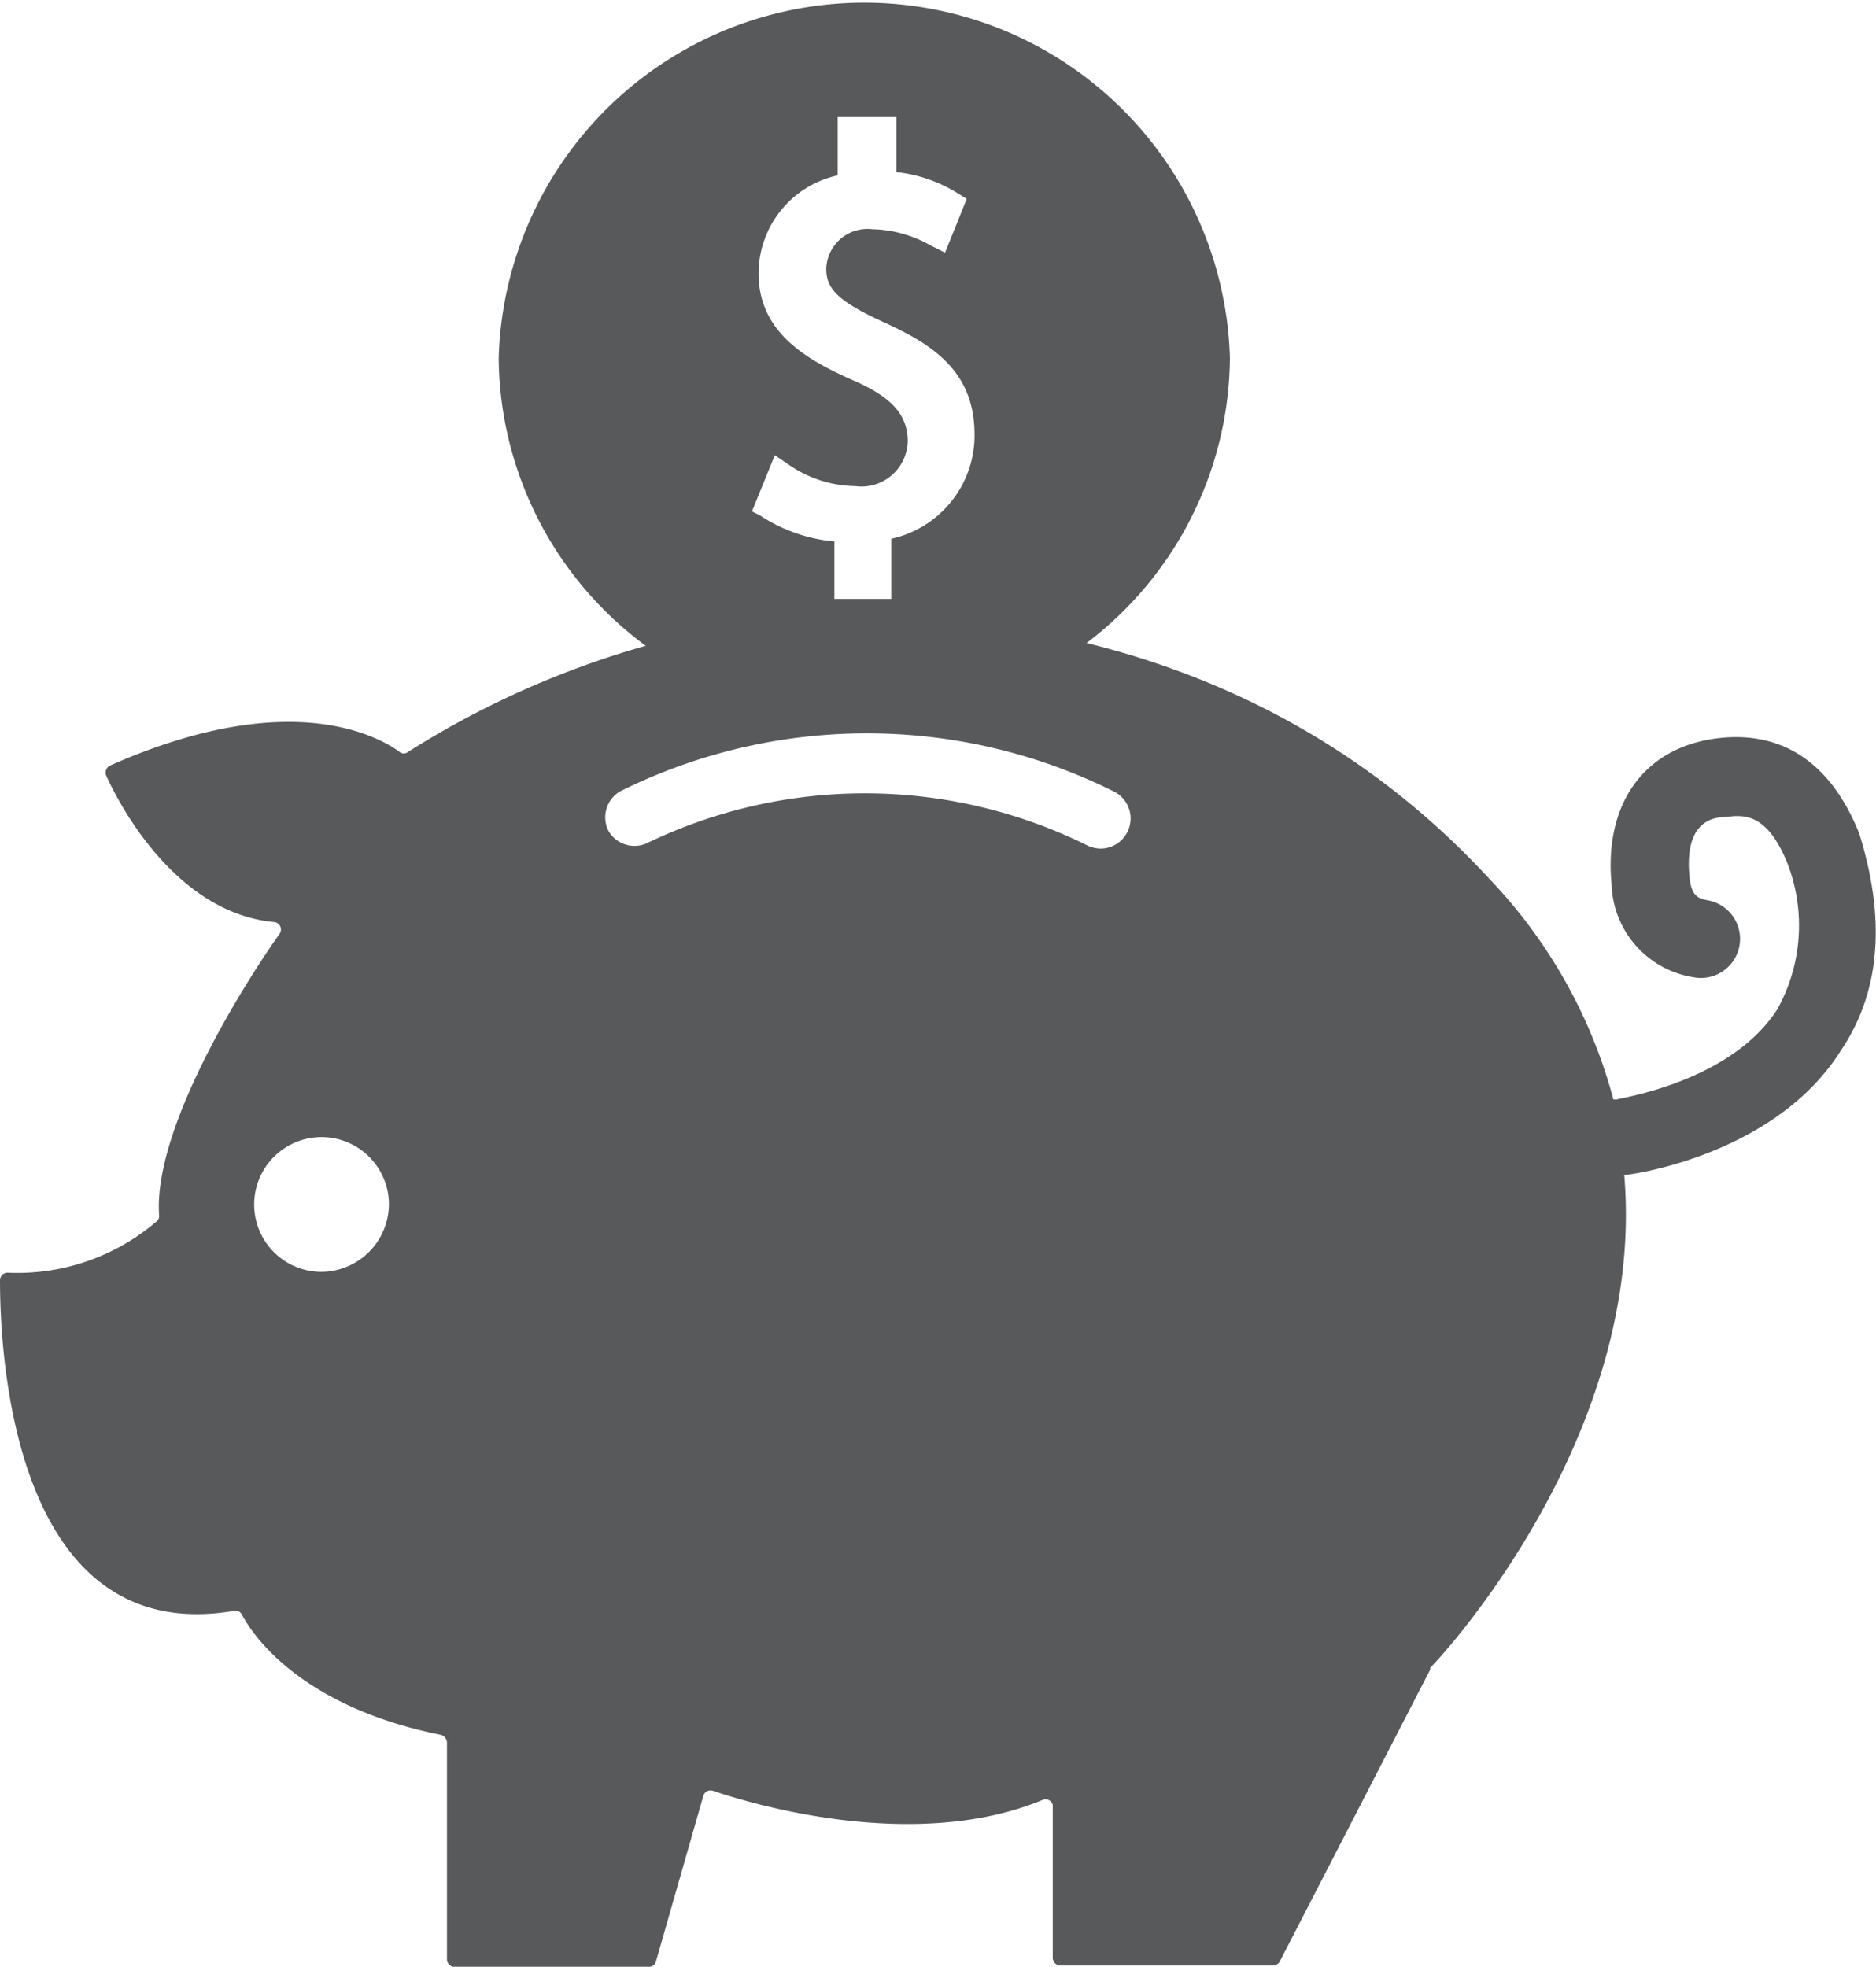
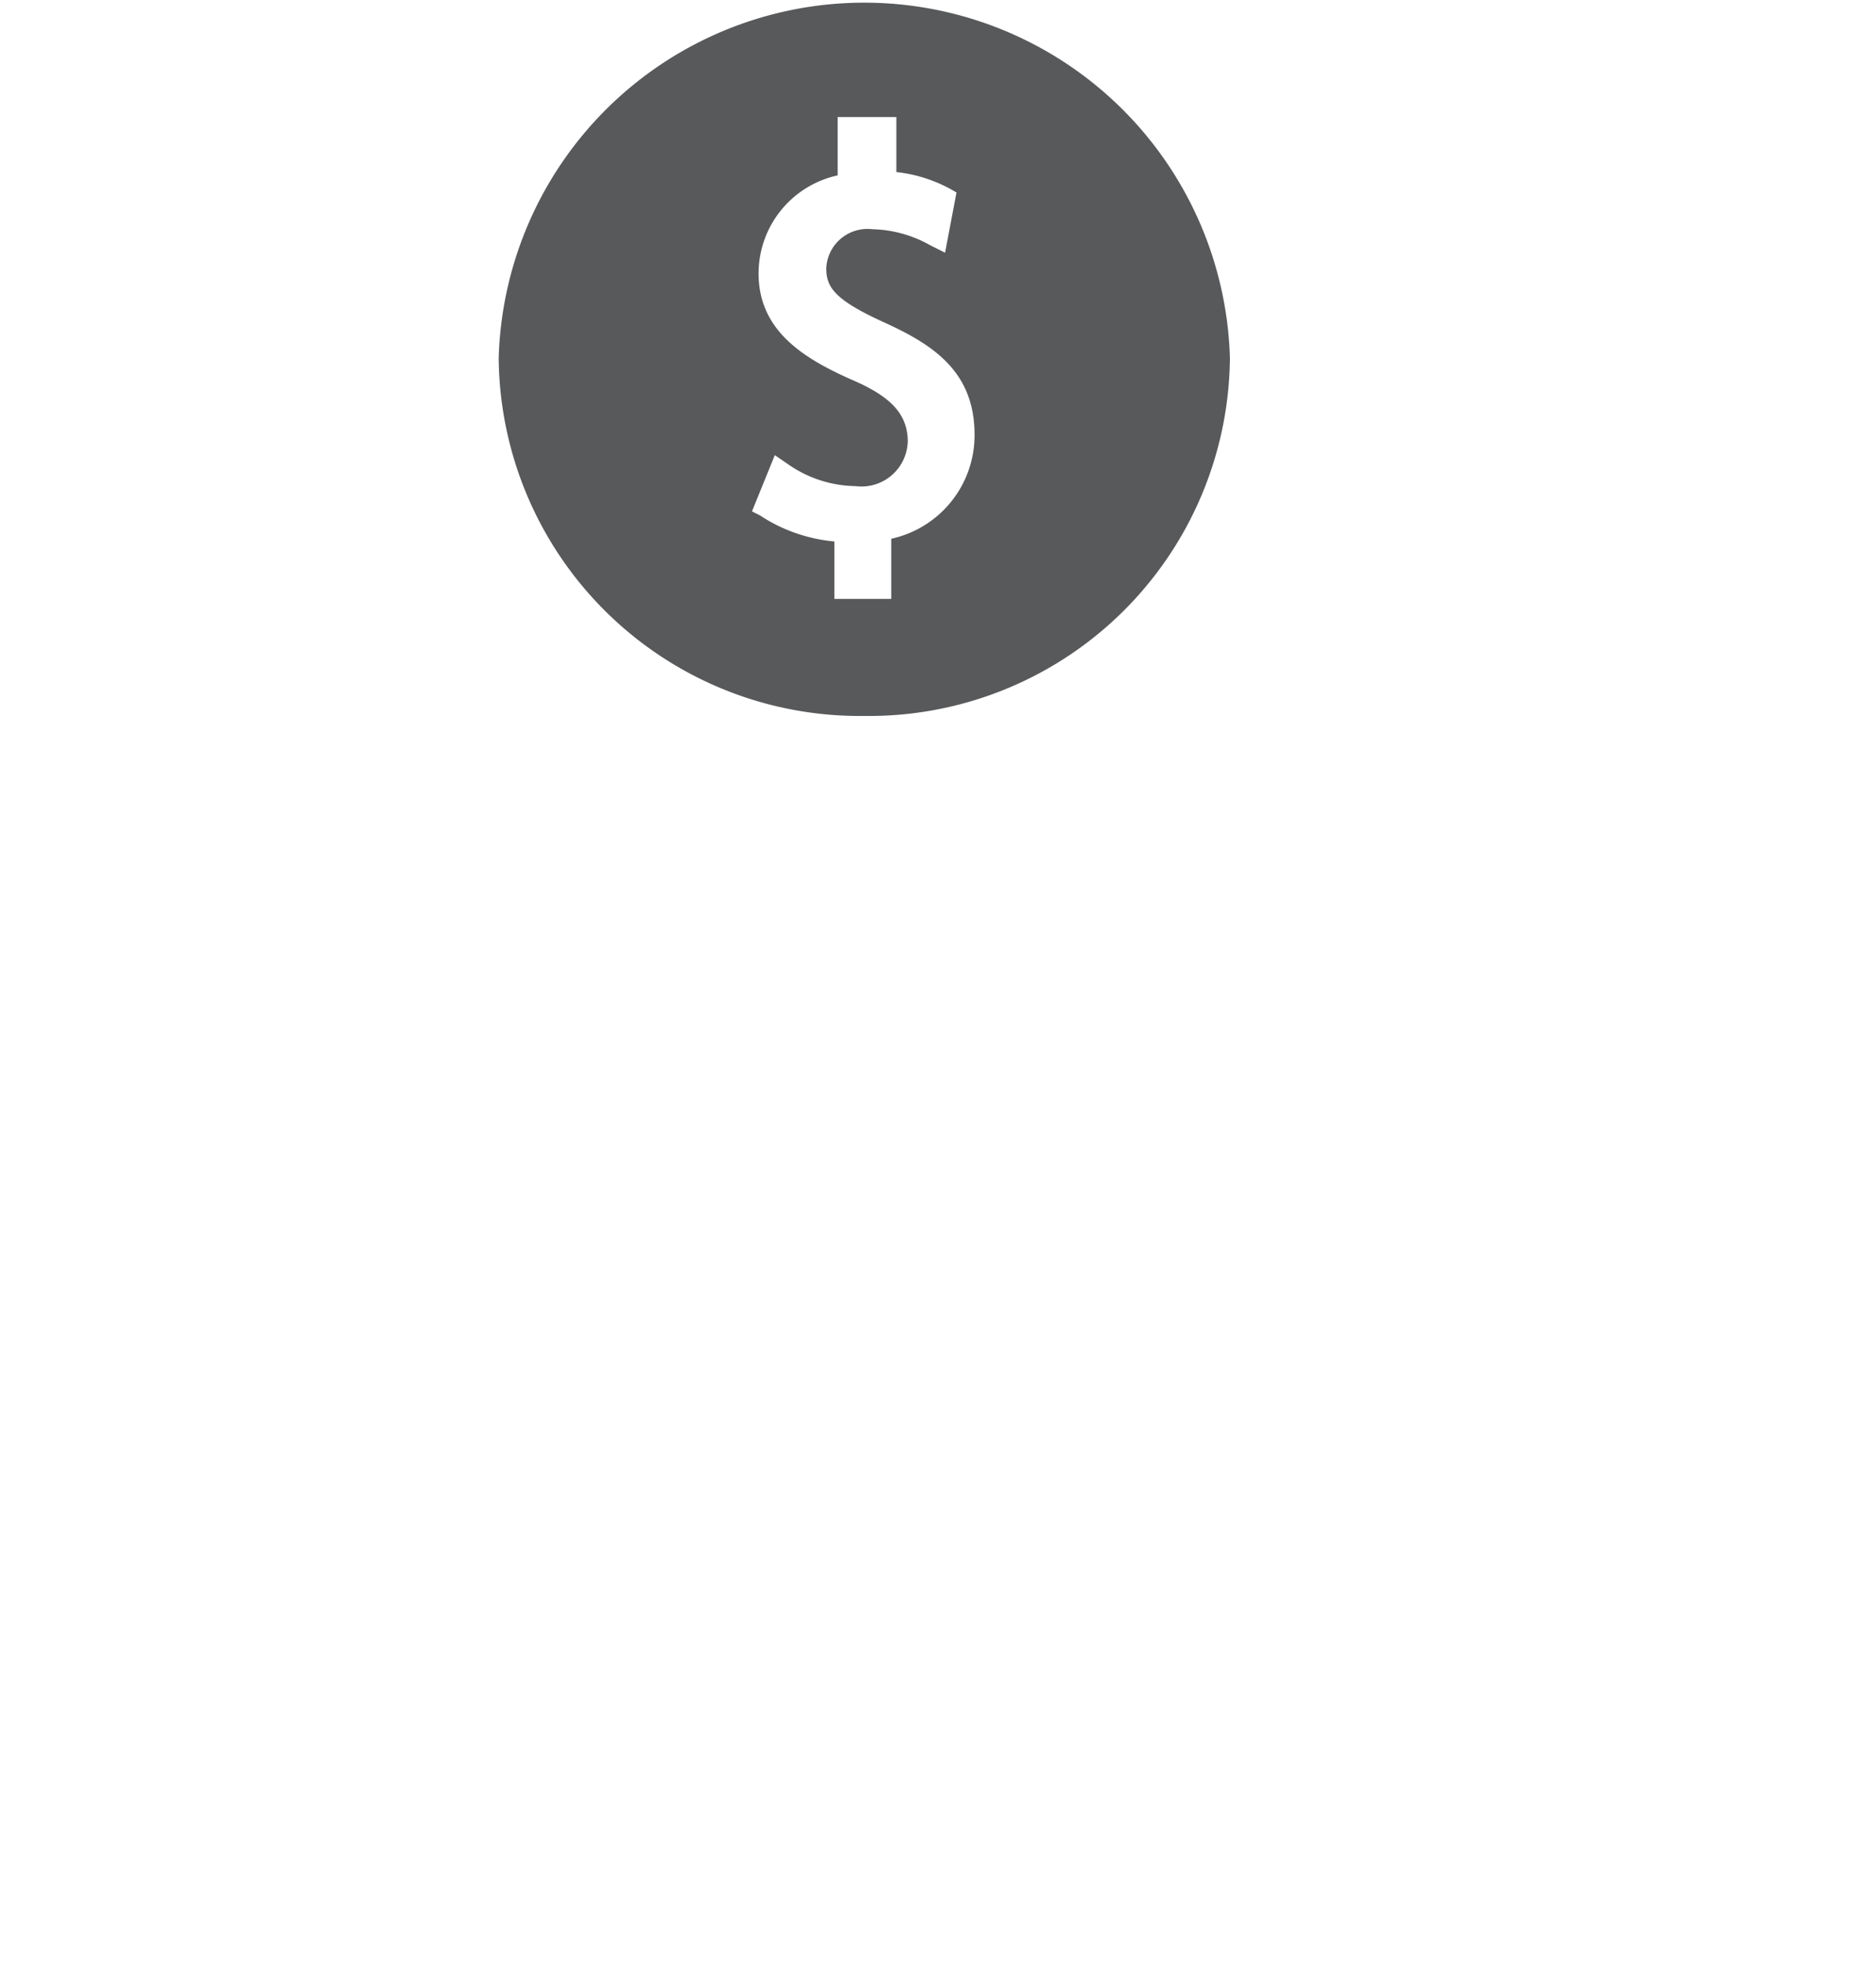
<svg xmlns="http://www.w3.org/2000/svg" viewBox="0 0 62.37 65.38">
  <defs>
    <style>.cls-1{fill:#58595b;}</style>
  </defs>
  <title>icon-401k</title>
  <g id="Layer_2" data-name="Layer 2">
    <g id="Õ__1" data-name="Õº≤„_1">
-       <path class="cls-1" d="M28.73,23.8A12,12,0,0,0,40.89,11.9a12.16,12.16,0,0,0-24.31,0A12,12,0,0,0,28.73,23.8Zm-.42-11.18c-1.6-.71-3.09-1.63-3.09-3.53a3.34,3.34,0,0,1,2.63-3.26V3.89H29.8V5.72a4.84,4.84,0,0,1,2,.68l.34.21L31.42,8.4l-.5-.25A4.08,4.08,0,0,0,29,7.62a1.37,1.37,0,0,0-1.53,1.3c0,.63.28,1.05,1.93,1.8s3,1.65,3,3.73a3.52,3.52,0,0,1-2.77,3.46v2H27.74V18a5.38,5.38,0,0,1-2.48-.87L25,17l.76-1.87.48.33a4,4,0,0,0,2.2.7,1.54,1.54,0,0,0,1.74-1.52C30.16,13.76,29.62,13.18,28.31,12.62Z" />
-       <path class="cls-1" d="M61.81,27.7c-1.21-3-3.26-3.35-4.77-3.15-2.39.32-3.72,2.18-3.46,4.86a3.23,3.23,0,0,0,2.74,3.08,1.3,1.3,0,1,0,.46-2.56c-.33-.06-.55-.15-.61-.77-.18-1.85.76-2,1.22-2,.66-.1,1.36-.05,2,1.45a5.74,5.74,0,0,1-.3,4.94c-1.56,2.43-5.25,2.95-5.34,3l-.11,0a16.92,16.92,0,0,0-4.12-7.33c-10.37-11.26-25.14-8.42-25.14-8.42A30,30,0,0,0,13.56,25a.22.22,0,0,1-.27,0c-.62-.46-3.57-2.23-9.61.44a.26.26,0,0,0-.14.36c.45,1,2.32,4.53,5.55,4.85a.25.25,0,0,1,.2.4c-1,1.4-4.21,6.38-4,9.35a.23.23,0,0,1-.08.2A7.12,7.12,0,0,1,.28,42.31a.25.25,0,0,0-.28.24c0,1.86.22,12.28,7.78,11a.23.23,0,0,1,.26.12c.33.63,1.9,3.05,6.61,4a.27.27,0,0,1,.21.26v7.19a.26.26,0,0,0,.25.27h6.46a.26.26,0,0,0,.24-.19l1.57-5.49a.25.25,0,0,1,.32-.18c1.2.41,6.69,2.09,11,.29A.25.25,0,0,1,35,60v5.07a.26.26,0,0,0,.25.27h7.07a.26.26,0,0,0,.23-.14l5-9.7a.13.13,0,0,1,0-.06C48,55,54.73,47.68,54,39.06h0c.2,0,5-.65,7.19-4.12C62.51,33,62.71,30.58,61.81,27.7ZM10.65,42.28A2.24,2.24,0,1,1,12.93,40,2.26,2.26,0,0,1,10.65,42.28ZM37.48,27.66a1,1,0,0,1-.88.55,1.06,1.06,0,0,1-.42-.09A16.66,16.66,0,0,0,21.57,28a1,1,0,0,1-1.33-.36,1,1,0,0,1,.37-1.33,18.41,18.41,0,0,1,16.42,0A1,1,0,0,1,37.48,27.66Z" />
+       <path class="cls-1" d="M28.73,23.8A12,12,0,0,0,40.89,11.9a12.16,12.16,0,0,0-24.31,0A12,12,0,0,0,28.73,23.8Zm-.42-11.18c-1.6-.71-3.09-1.63-3.09-3.53a3.34,3.34,0,0,1,2.63-3.26V3.89H29.8V5.72a4.84,4.84,0,0,1,2,.68L31.42,8.4l-.5-.25A4.08,4.08,0,0,0,29,7.62a1.37,1.37,0,0,0-1.53,1.3c0,.63.28,1.05,1.93,1.8s3,1.65,3,3.73a3.52,3.52,0,0,1-2.77,3.46v2H27.74V18a5.38,5.38,0,0,1-2.48-.87L25,17l.76-1.87.48.33a4,4,0,0,0,2.2.7,1.54,1.54,0,0,0,1.74-1.52C30.16,13.76,29.62,13.18,28.31,12.62Z" />
    </g>
  </g>
</svg>